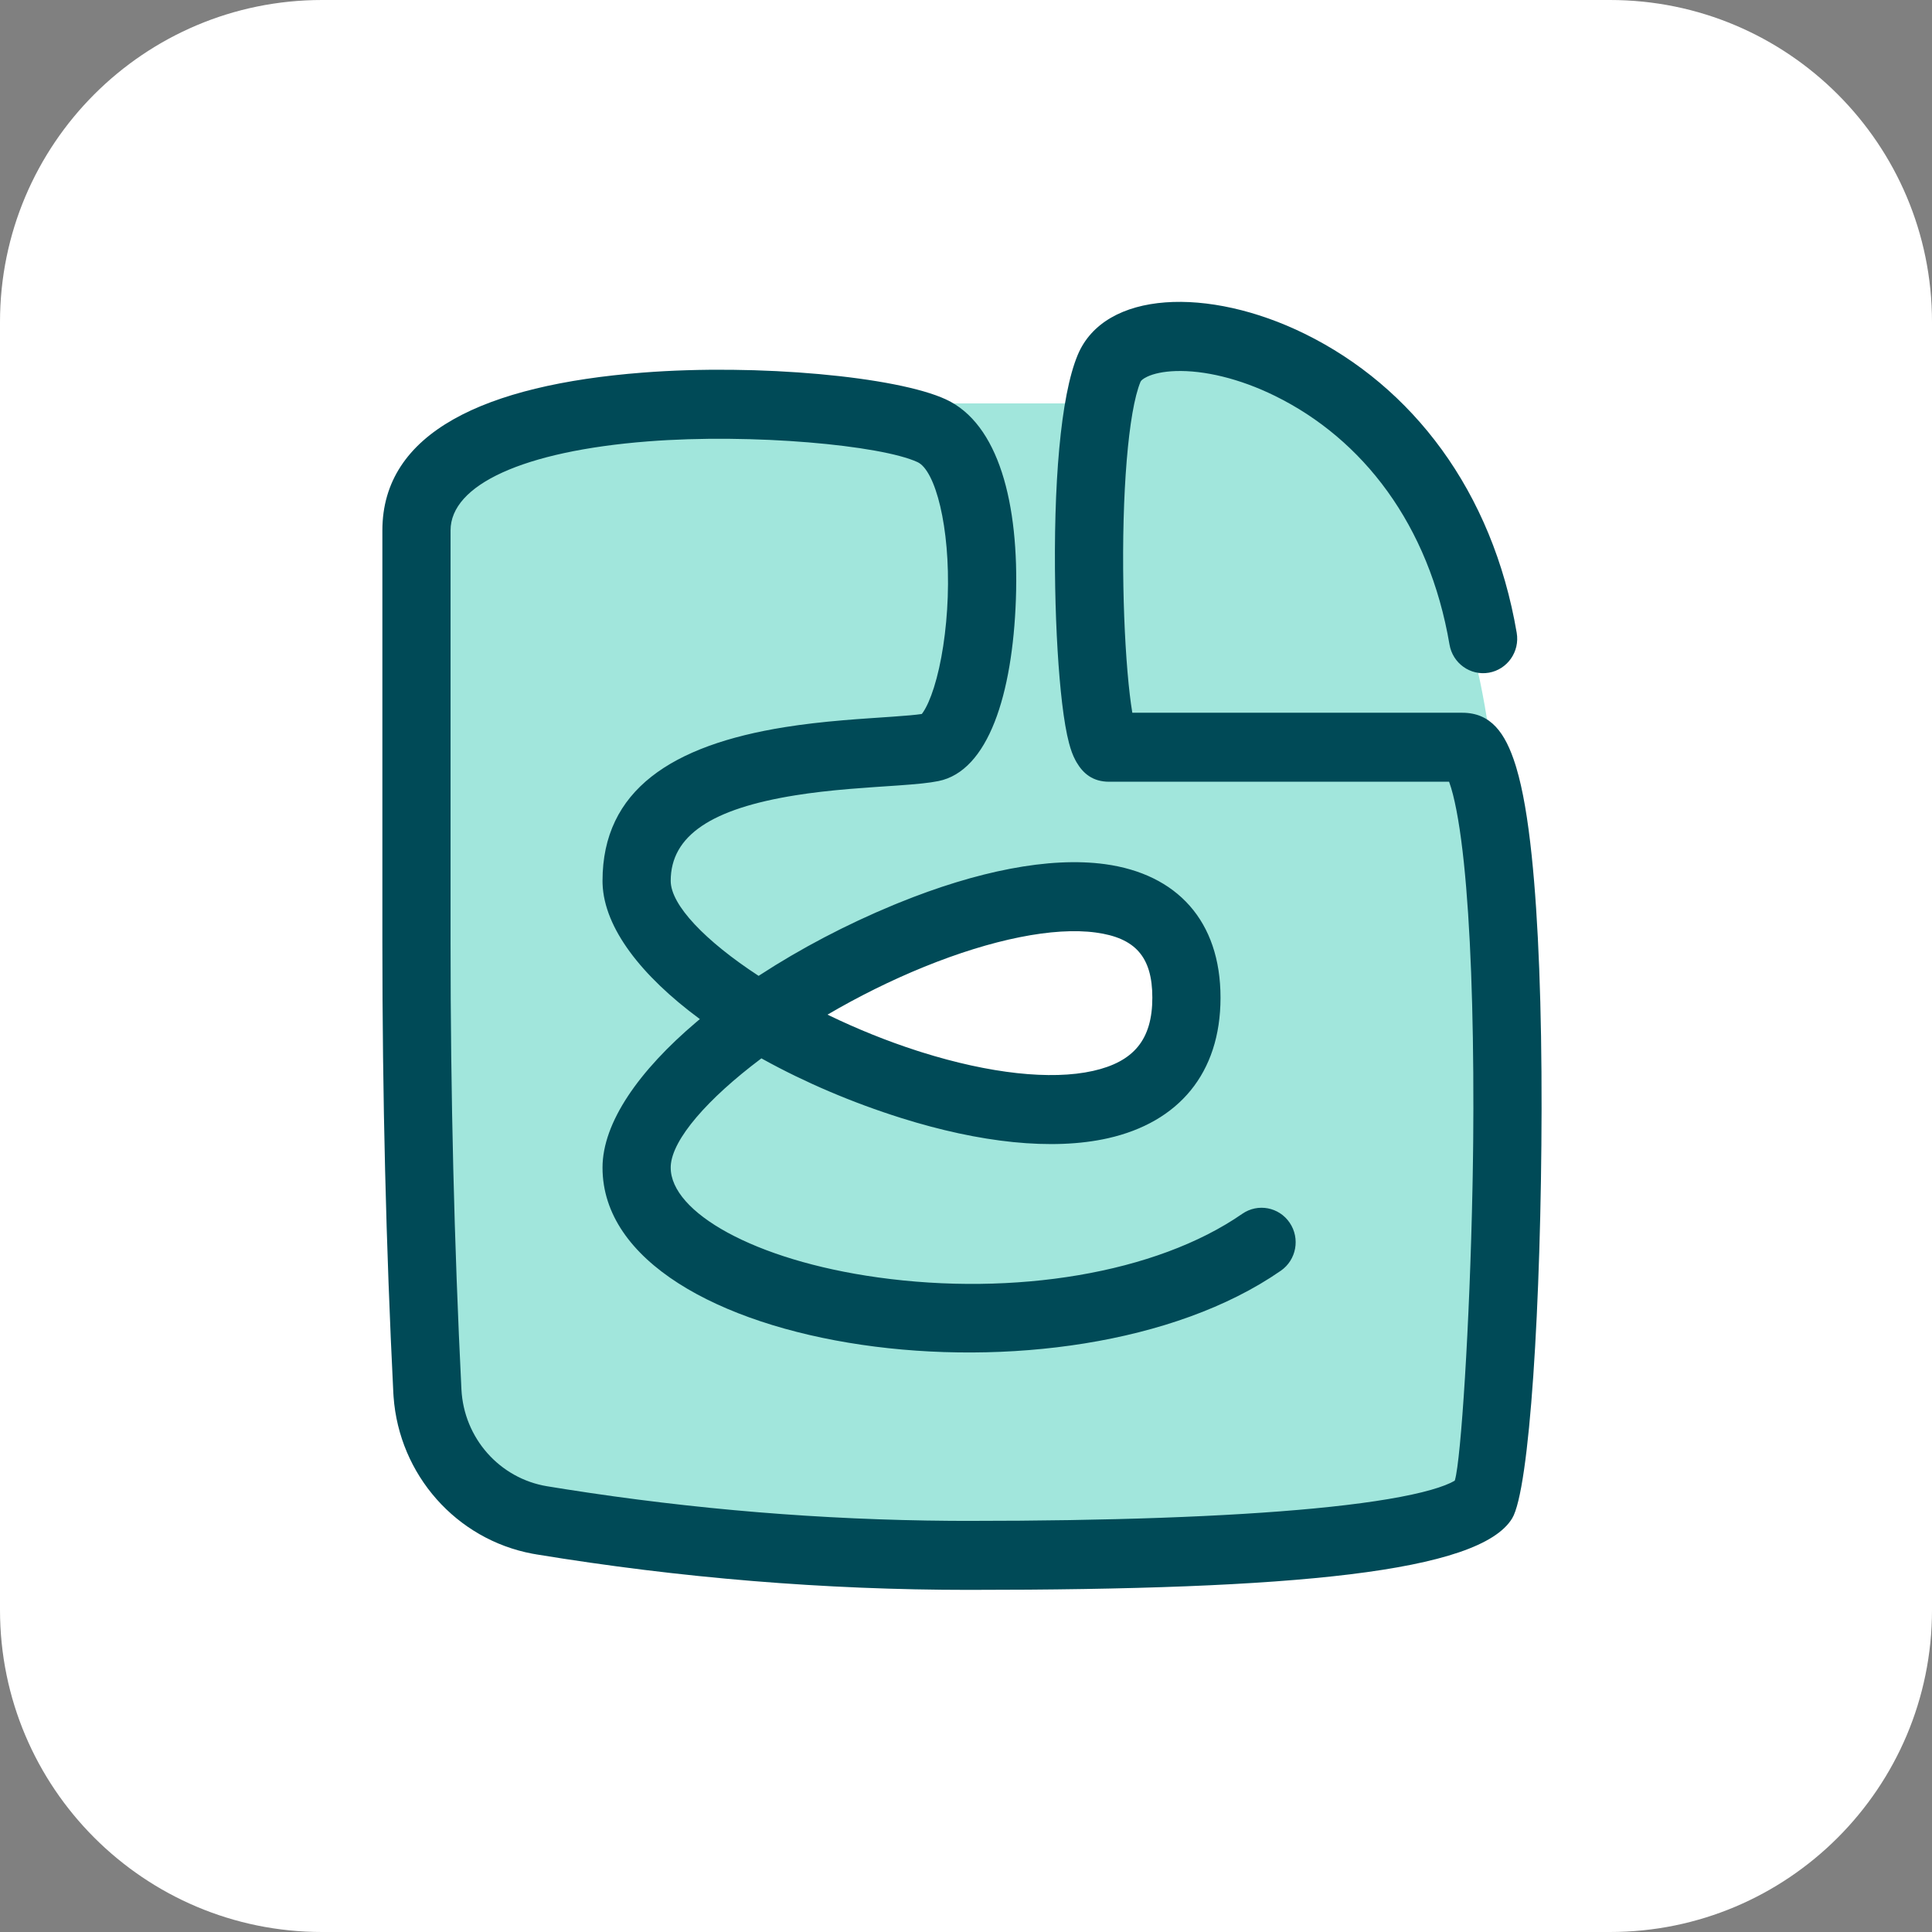
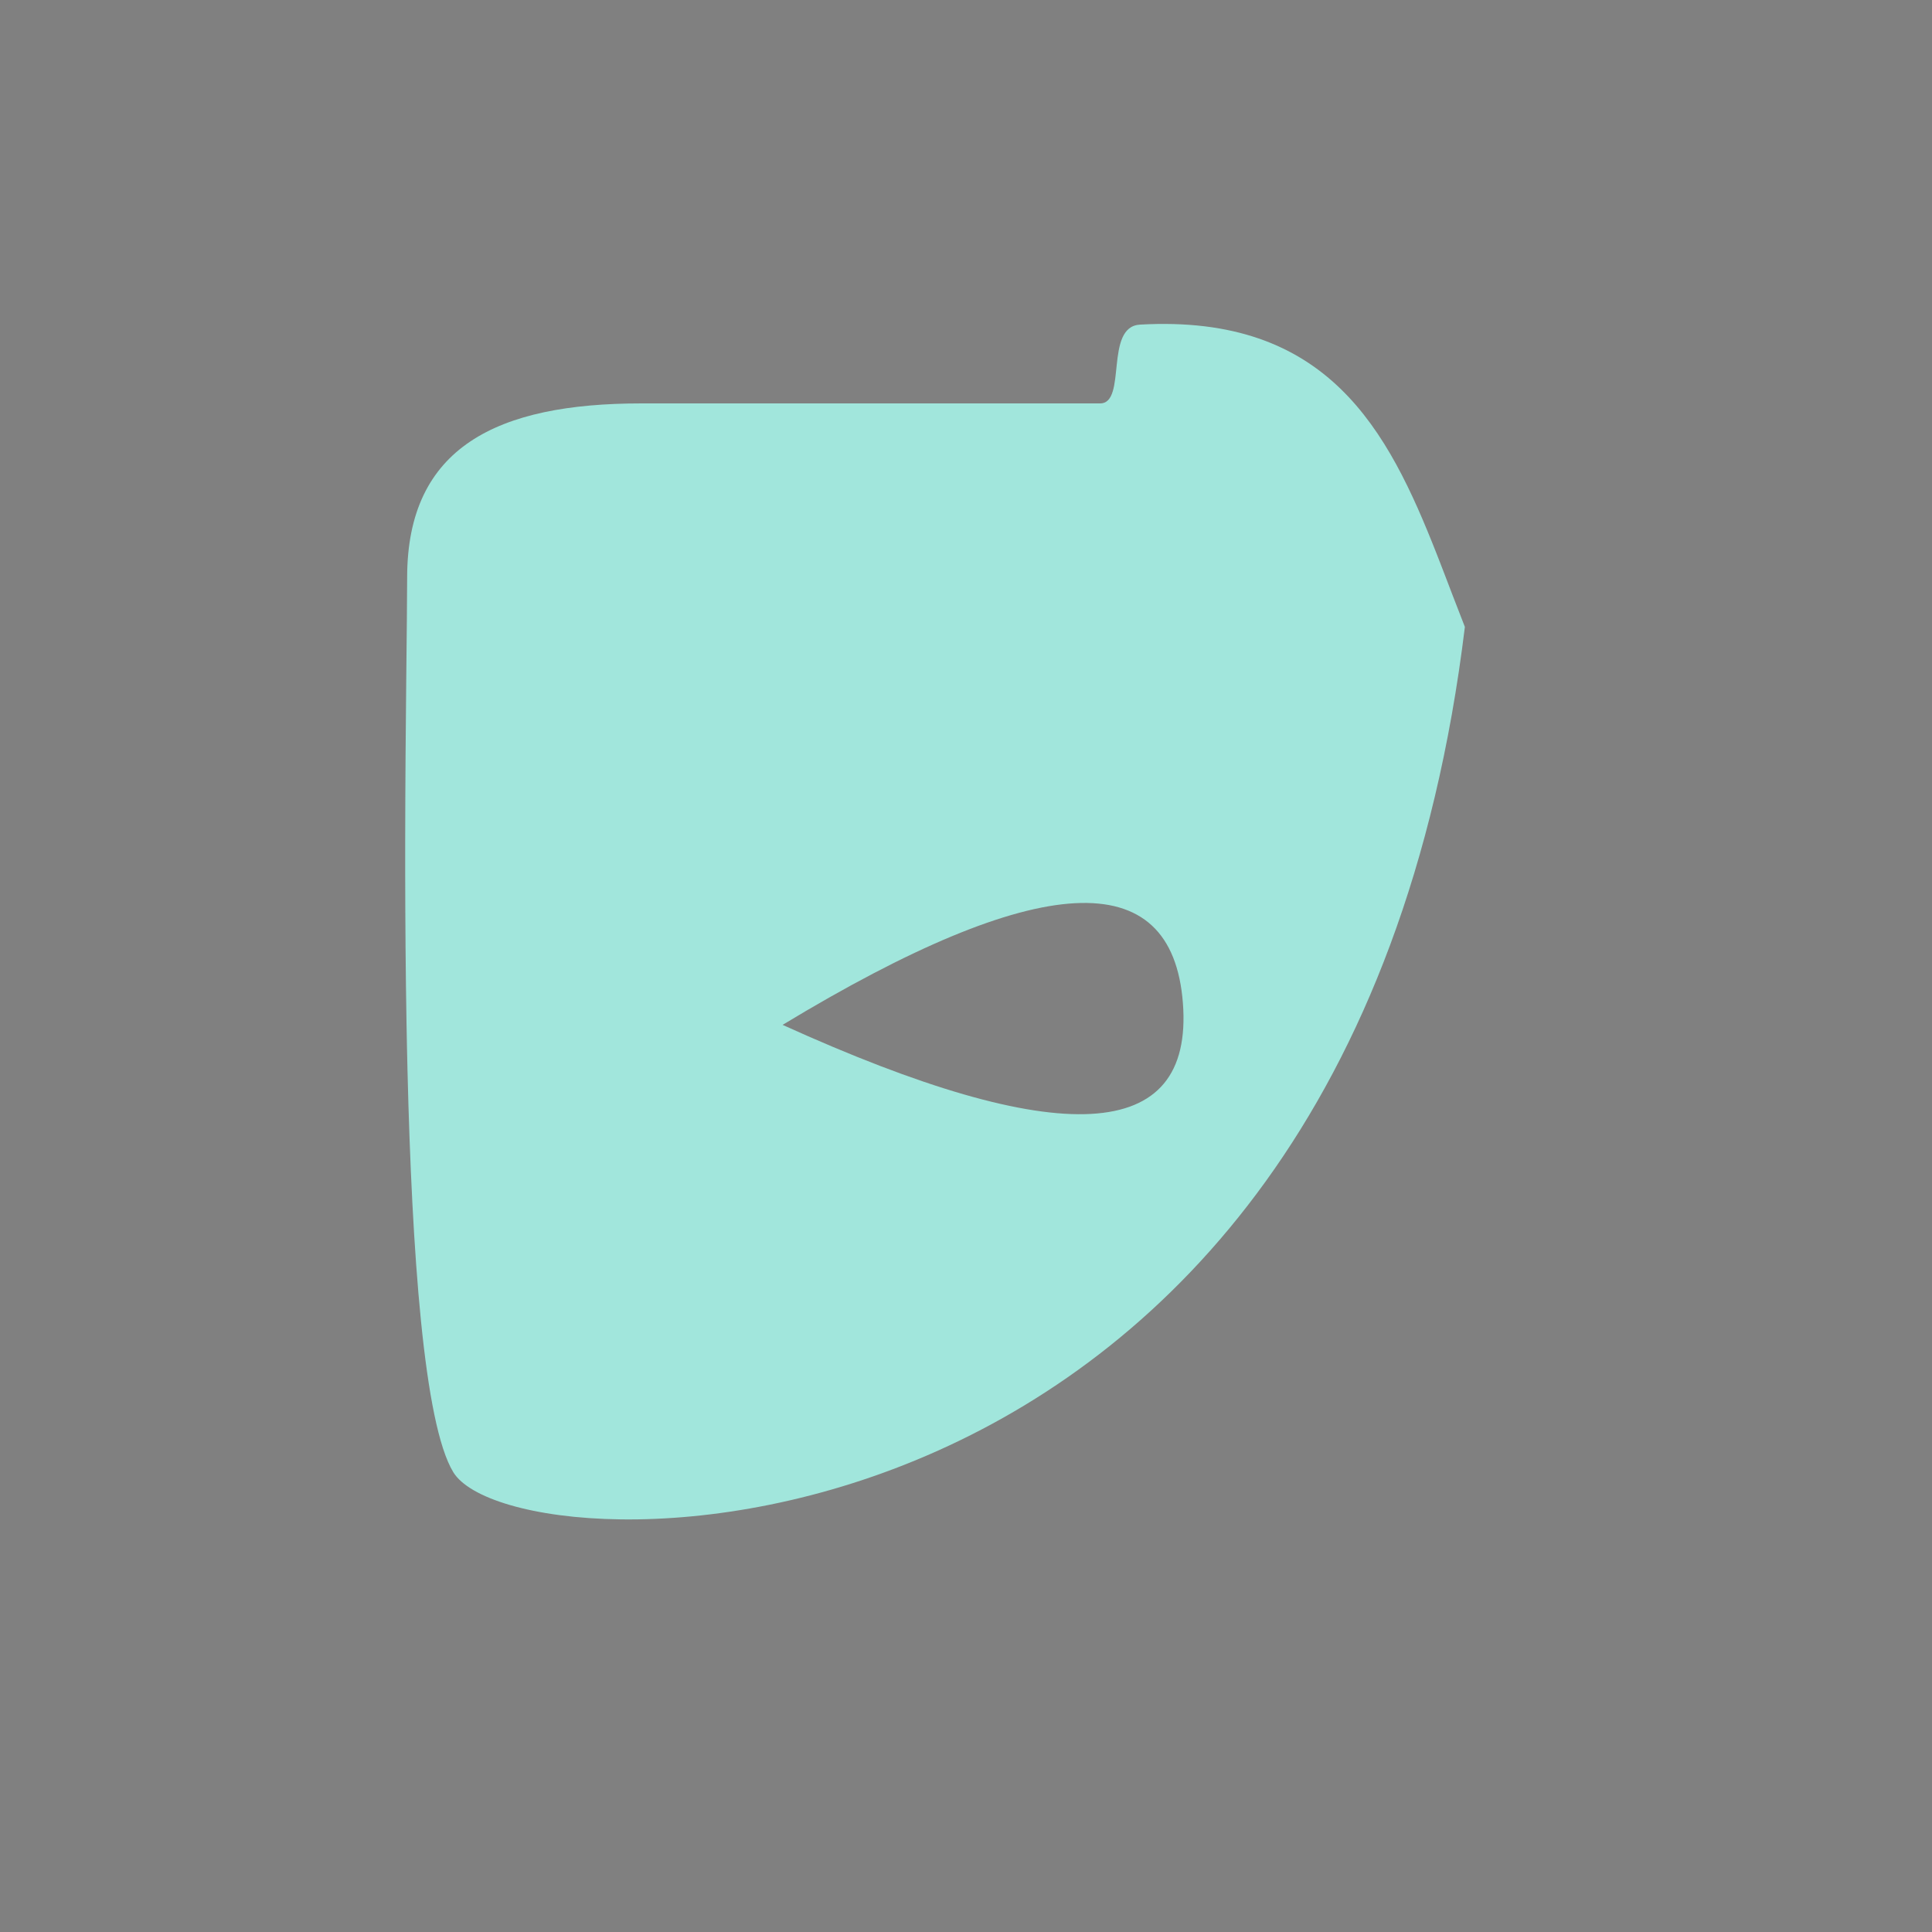
<svg xmlns="http://www.w3.org/2000/svg" xmlns:xlink="http://www.w3.org/1999/xlink" width="96px" height="96px" viewBox="0 0 96 96" version="1.1">
  <rect x="0" y="0" width="96" height="96" fill="#808080" stroke="none" />
  <title>gb icons plans</title>
  <defs>
-     <path d="M16,0 L80,0 C88.837,0 96,7.163 96,16 L96,80 C96,88.837 88.837,96 80,96 L16,96 C7.163,96 0,88.837 0,80 L0,16 C0,7.163 7.163,1.77635684e-15 16,0 Z" id="path-1" />
-   </defs>
+     </defs>
  <g id="gb-icons-plans" stroke="none" fill="none" xlink:href="#path-1" fill-rule="evenodd">
    <use fill="#FFFFFF" xlink:href="#path-1" />
    <g id="Group" stroke-width="1" transform="translate(19, 14)">
-       <path d="M52.403,13.562 L52.602,14.074 L52.8,14.587 C52.866,14.758 52.932,14.93 52.997,15.101 L53.194,15.616 C53.391,16.13 53.588,16.642 53.789,17.151 C56.708,24.526 57.458,58.902 52.698,62.031 C47.938,65.159 6.63,64.268 3.522,59.149 C2.061,56.743 1.467,48.214 1.248,39.176 L1.222,38.019 L1.2,36.86 C1.156,34.347 1.138,31.832 1.134,29.433 L1.134,27.792 C1.142,21.854 1.231,16.842 1.231,14.699 C1.231,8.205 5.72,6.045 12.865,6.045 L35.663,6.045 C37.015,6.045 35.857,2.231 37.646,2.13 C46.977,1.602 49.96,7.343 52.403,13.562 Z M39.778,35.845 C39.243,28.865 32.613,29.225 19.887,36.925 C33.682,43.185 40.313,42.825 39.778,35.845 Z" id="Combined-Shape" fill="#A1E6DC" />
-       <path d="M34.551,3.637 C35.893,0.419 41.057,0.242 45.825,2.583 C51.165,5.205 55.163,10.384 56.365,17.446 C56.523,18.379 55.904,19.265 54.982,19.426 C54.06,19.586 53.184,18.96 53.025,18.027 C52.013,12.078 48.723,7.817 44.345,5.668 C42.6,4.81 40.824,4.39 39.409,4.438 C38.813,4.459 38.328,4.563 37.998,4.721 C37.788,4.822 37.698,4.909 37.672,4.97 C37.063,6.43 36.736,10.54 36.82,15.141 C36.857,17.184 36.973,19.121 37.14,20.529 C37.176,20.834 37.214,21.107 37.253,21.345 L37.264,21.415 L53.658,21.416 C55.077,21.416 55.798,22.406 56.303,24.007 L56.349,24.159 C56.668,25.225 56.917,26.682 57.109,28.517 C57.447,31.741 57.607,36.13 57.6,41.098 C57.584,50.767 57.006,60.027 56.136,61.45 C54.504,64.123 45.297,65 29.137,65 C21.974,65 14.81,64.412 7.647,63.236 L7.623,63.231 L7.459,63.203 C3.673,62.493 0.834,59.284 0.556,55.398 L0.544,55.207 C0.181,47.936 0,40.477 0,32.83 L0,12.356 C0,7.491 5.084,5.128 12.929,4.515 C18.66,4.067 25.56,4.714 28.003,5.846 C30.611,7.054 31.648,10.993 31.479,15.785 C31.312,20.504 30.106,24.317 27.625,24.812 C27.157,24.905 26.597,24.961 25.606,25.031 C25.402,25.045 24.618,25.097 24.452,25.109 C23.974,25.142 23.581,25.171 23.193,25.204 C22.206,25.288 21.34,25.387 20.524,25.518 C16.381,26.181 14.327,27.506 14.327,29.77 C14.327,30.973 16.056,32.766 18.688,34.485 L18.696,34.489 L18.765,34.445 C20.773,33.138 23.039,31.944 25.408,30.964 L25.662,30.86 C29.532,29.288 33.133,28.561 35.911,28.94 C39.477,29.428 41.647,31.755 41.647,35.574 C41.647,39.341 39.553,41.77 36.052,42.559 C33.283,43.182 29.676,42.778 25.79,41.557 C23.347,40.789 20.998,39.784 18.917,38.635 L18.834,38.589 L18.805,38.611 C16.161,40.599 14.404,42.607 14.329,43.931 L14.327,44.019 C14.327,46.227 18.457,48.614 24.614,49.473 C31.364,50.414 38.436,49.29 42.729,46.313 C43.501,45.778 44.555,45.977 45.084,46.758 C45.613,47.539 45.416,48.606 44.644,49.141 C34.017,56.51 10.939,53.292 10.939,44.019 C10.939,41.771 12.759,39.191 15.606,36.781 L15.776,36.637 L15.748,36.617 C12.882,34.497 11.016,32.121 10.941,29.908 L10.939,29.77 C10.939,25.256 14.393,23.028 19.995,22.132 C20.901,21.987 21.846,21.878 22.91,21.788 C23.318,21.753 23.727,21.723 24.222,21.689 C24.393,21.677 25.174,21.624 25.372,21.61 C26.048,21.563 26.487,21.523 26.778,21.481 L26.804,21.476 C26.814,21.465 26.823,21.452 26.833,21.438 L26.866,21.392 C27.043,21.133 27.233,20.711 27.406,20.164 C27.783,18.971 28.033,17.345 28.093,15.662 C28.216,12.178 27.477,9.373 26.593,8.963 C24.783,8.125 18.399,7.525 13.19,7.933 C6.996,8.417 3.388,10.094 3.388,12.356 L3.388,32.83 C3.388,40.42 3.568,47.821 3.928,55.034 C4.048,57.456 5.824,59.463 8.189,59.852 L8.192,59.852 L9.1,59.998 C15.477,61 21.852,61.523 28.226,61.569 L29.137,61.572 C36.07,61.572 41.965,61.367 46.288,60.955 C48.559,60.739 50.369,60.467 51.658,60.149 C52.273,59.997 52.751,59.838 53.076,59.684 C53.15,59.649 53.212,59.616 53.26,59.588 L53.287,59.57 L53.297,59.536 C53.594,58.503 54.03,51.882 54.168,44.974 L54.178,44.456 C54.182,44.196 54.187,43.937 54.19,43.677 L54.197,43.158 L54.203,42.639 C54.208,42.121 54.21,41.605 54.211,41.093 C54.219,36.237 54.062,31.959 53.74,28.878 C53.568,27.24 53.352,25.973 53.107,25.154 C53.073,25.041 53.04,24.941 53.008,24.854 L53.004,24.844 L36.111,24.844 C35.303,24.844 34.82,24.436 34.493,23.876 L34.44,23.781 C34.305,23.532 34.206,23.254 34.119,22.923 C33.986,22.421 33.873,21.756 33.776,20.939 C33.594,19.405 33.471,17.355 33.432,15.203 C33.34,10.112 33.69,5.697 34.551,3.637 Z M35.457,32.338 C33.364,32.052 30.299,32.671 26.924,34.041 C25.254,34.719 23.633,35.531 22.139,36.405 L22.118,36.416 L22.229,36.47 C23.59,37.126 25.054,37.722 26.557,38.207 L26.795,38.283 C30.167,39.343 33.219,39.684 35.316,39.212 C37.321,38.761 38.259,37.672 38.259,35.574 C38.259,33.529 37.395,32.602 35.457,32.338 Z" id="Path-16-Copy-15" fill="#004A57" fill-rule="nonzero" />
+       <path d="M52.403,13.562 L52.602,14.074 L52.8,14.587 C52.866,14.758 52.932,14.93 52.997,15.101 L53.194,15.616 C53.391,16.13 53.588,16.642 53.789,17.151 C47.938,65.159 6.63,64.268 3.522,59.149 C2.061,56.743 1.467,48.214 1.248,39.176 L1.222,38.019 L1.2,36.86 C1.156,34.347 1.138,31.832 1.134,29.433 L1.134,27.792 C1.142,21.854 1.231,16.842 1.231,14.699 C1.231,8.205 5.72,6.045 12.865,6.045 L35.663,6.045 C37.015,6.045 35.857,2.231 37.646,2.13 C46.977,1.602 49.96,7.343 52.403,13.562 Z M39.778,35.845 C39.243,28.865 32.613,29.225 19.887,36.925 C33.682,43.185 40.313,42.825 39.778,35.845 Z" id="Combined-Shape" fill="#A1E6DC" />
    </g>
  </g>
</svg>